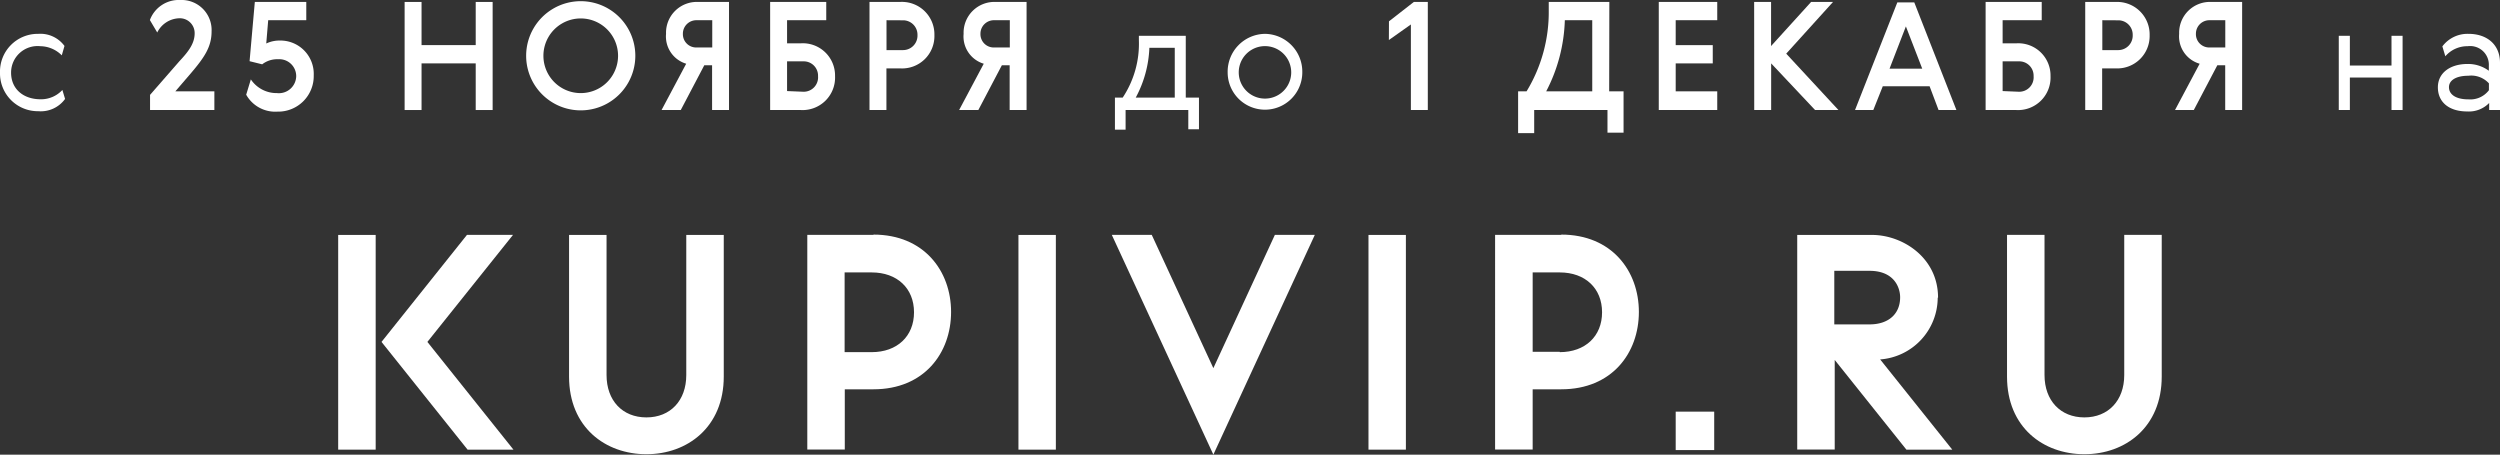
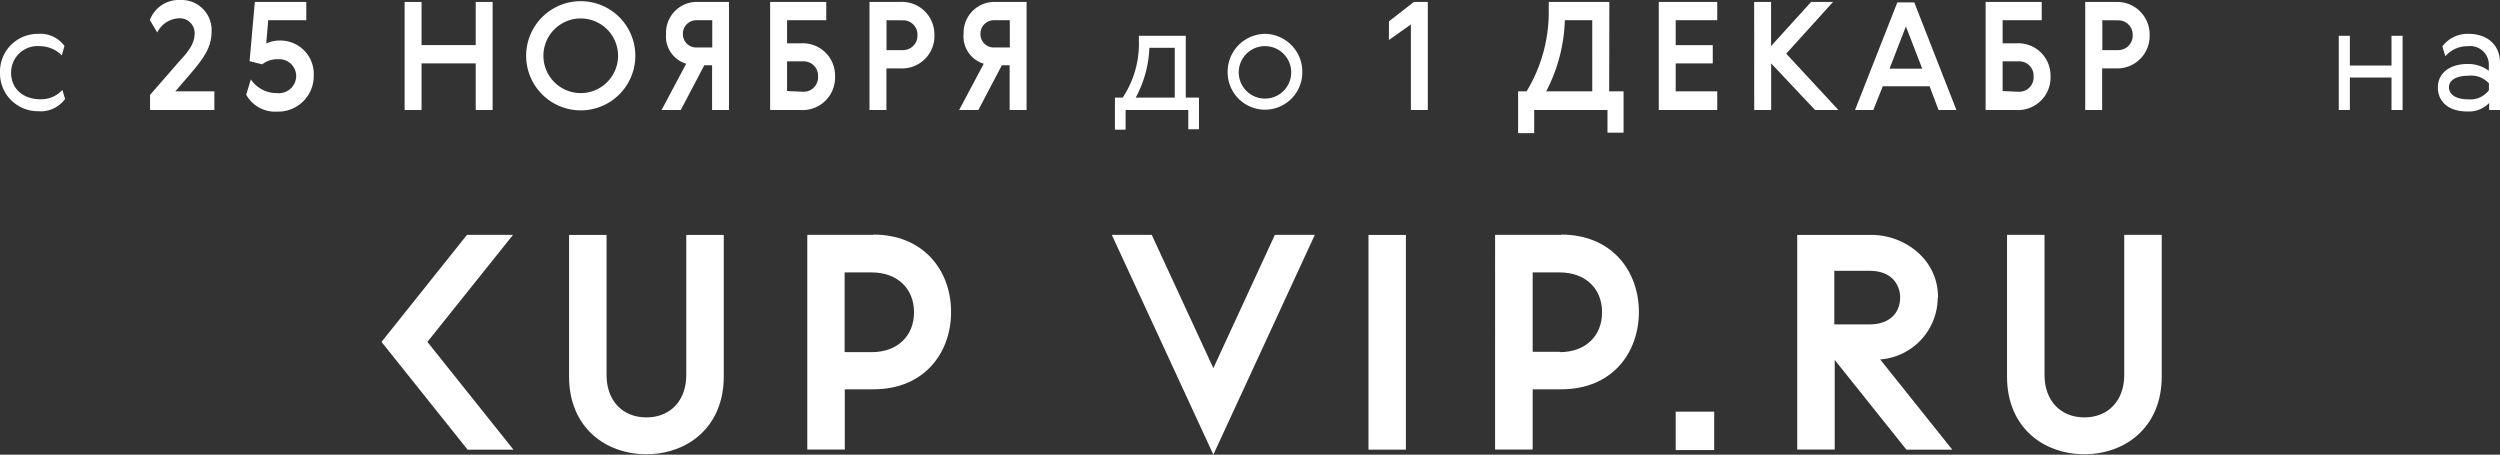
<svg xmlns="http://www.w3.org/2000/svg" viewBox="0 0 295.4 53.72">
  <rect x="0" y="0" width="295.4" height="53.72" fill="#333333" stroke="none" />
  <defs>
    <style>.cls-1{fill:#fff;}</style>
  </defs>
  <title>s-25-po1-white</title>
  <g id="Layer_2" data-name="Layer 2">
    <g id="Layer_1-2" data-name="Layer 1">
-       <rect class="cls-1" x="120.34" y="27.76" width="4.42" height="25.37" />
      <rect class="cls-1" x="161.7" y="27.76" width="4.42" height="25.37" />
      <polygon class="cls-1" points="150.64 27.75 143.37 43.5 136.09 27.75 131.37 27.75 143.37 53.72 155.36 27.75 150.64 27.75" />
-       <rect class="cls-1" x="39.96" y="27.76" width="4.43" height="25.37" />
      <polygon class="cls-1" points="55.18 27.75 45.08 40.4 55.25 53.13 60.67 53.13 50.5 40.4 60.62 27.75 55.18 27.75" />
      <path class="cls-1" d="M229,35.17c0-4.77-4.24-7.41-7.79-7.41h-8.85V53.12h4.43V42.53h0l8.47,10.6h5.42l-8.52-10.66a7.34,7.34,0,0,0,6.8-7.3m-12.22,3.19V32h4.16c2.94,0,3.62,2,3.62,3.13,0,1.93-1.33,3.2-3.62,3.2h-4.16" />
      <path class="cls-1" d="M81.09,44.32c0,3-1.87,5-4.71,5s-4.71-2-4.71-5V27.76H67.24V44.5c0,6,4.3,9.17,9.14,9.17s9.14-3.2,9.14-9.17V27.76H81.09Z" />
      <path class="cls-1" d="M103.21,27.75H95.39V53.12h4.43V46h3.39c6,0,9.17-4.3,9.17-9.14s-3.2-9.14-9.17-9.14M103,41.61h-3.2V32.19H103c3,0,5,1.87,5,4.71s-2,4.71-5,4.71" />
      <path class="cls-1" d="M184.48,27.75h-7.82V53.12h4.44V46h3.38c6,0,9.17-4.3,9.17-9.14s-3.2-9.14-9.17-9.14m-.18,13.85h-3.2V32.19h3.2c3,0,5,1.87,5,4.71s-2,4.71-5,4.71" />
      <path class="cls-1" d="M251,27.75V44.32c0,3-1.88,5-4.71,5s-4.71-2-4.71-5V27.75h-4.43V44.5c0,6,4.29,9.17,9.14,9.17s9.14-3.2,9.14-9.17V27.75Z" />
      <rect class="cls-1" x="198" y="48.64" width="4.55" height="4.54" />
      <path class="cls-1" d="M7.69,11.69a3.54,3.54,0,0,1-3.17,1.45A4.47,4.47,0,0,1,0,8.59,4.46,4.46,0,0,1,4.52,4a3.53,3.53,0,0,1,3.1,1.43L7.3,6.54A3.63,3.63,0,0,0,4.77,5.46,3.13,3.13,0,0,0,1.31,8.59c0,1.9,1.42,3.14,3.49,3.14a3.42,3.42,0,0,0,2.57-1.1Z" />
      <path class="cls-1" d="M18.58,3.84l-.87-1.47A3.64,3.64,0,0,1,21.29,0,3.55,3.55,0,0,1,25,3.72c0,1.82-.85,3.06-2.44,4.93l-1.84,2.14h4.61V13h-7.6V11.21l3.49-4C22.36,6,23,5.07,23,3.93a1.75,1.75,0,0,0-1.84-1.77A3,3,0,0,0,18.58,3.84Z" />
      <path class="cls-1" d="M35,9a2,2,0,0,0-2.14-2,2.88,2.88,0,0,0-1.88.6l-1.49-.37.62-7h6.08V2.39h-4.5l-.23,2.75a3.63,3.63,0,0,1,1.61-.35,3.94,3.94,0,0,1,4,4.11,4.2,4.2,0,0,1-4.29,4.29,3.93,3.93,0,0,1-3.69-2l.55-1.81A3.65,3.65,0,0,0,32.72,11,2.05,2.05,0,0,0,35,9Z" />
      <path class="cls-1" d="M47.81.23h2v5.1h6.4V.23h2V13h-2V7.49h-6.4V13h-2Z" />
      <path class="cls-1" d="M75.07,6.59a6.45,6.45,0,1,1-12.9,0,6.45,6.45,0,1,1,12.9,0Zm-10.86,0a4.41,4.41,0,1,0,8.82,0,4.41,4.41,0,1,0-8.82,0Z" />
      <path class="cls-1" d="M86.14,13h-2V7.71h-.92L80.44,13H78.17l2.91-5.47A3.36,3.36,0,0,1,78.7,4,3.64,3.64,0,0,1,82.51.23h3.63ZM82.32,2.39A1.59,1.59,0,0,0,80.69,4a1.57,1.57,0,0,0,1.63,1.61h1.84V2.39Z" />
      <path class="cls-1" d="M91,13V.23h6.63V2.39H93V5.12h1.61A3.81,3.81,0,0,1,98.67,9,3.84,3.84,0,0,1,94.59,13Zm3.92-2.16A1.7,1.7,0,0,0,96.66,9a1.69,1.69,0,0,0-1.75-1.75H93v3.51Z" />
      <path class="cls-1" d="M106.34.23a3.84,3.84,0,0,1,4.07,3.93,3.82,3.82,0,0,1-4.06,3.92h-1.61V13h-2V.23Zm-1.59,2.16V5.92h1.91a1.71,1.71,0,0,0,1.75-1.77,1.7,1.7,0,0,0-1.75-1.75Z" />
      <path class="cls-1" d="M121.3,13h-2V7.71h-.92L115.6,13h-2.27l2.91-5.47A3.36,3.36,0,0,1,113.86,4,3.64,3.64,0,0,1,117.67.23h3.63ZM117.48,2.39A1.59,1.59,0,0,0,115.85,4a1.57,1.57,0,0,0,1.63,1.61h1.84V2.39Z" />
      <path class="cls-1" d="M132.66,11.53a11.52,11.52,0,0,0,1.91-6.77V4.23h5.54v7.3h1.56v3.74h-1.26V13H133v2.32h-1.26V11.53Zm6.15,0V5.65h-3a13.43,13.43,0,0,1-1.61,5.88Z" />
      <path class="cls-1" d="M149.47,4a4.47,4.47,0,0,1,4.41,4.55,4.41,4.41,0,1,1-8.82,0A4.47,4.47,0,0,1,149.47,4Zm-3.1,4.55a3.1,3.1,0,1,0,6.2,0,3.1,3.1,0,1,0-6.2,0Z" />
      <path class="cls-1" d="M164.12,2.52,167.06.23h1.65V13h-2V2.89l-2.6,1.84Z" />
      <path class="cls-1" d="M190.14,10.79h1.7v4.89h-1.9V13h-8.66v2.73h-1.9V10.79h1A18,18,0,0,0,183,1.29V.23h7.16Zm-2,0V2.39H184.9a19.32,19.32,0,0,1-2.2,8.4Z" />
      <path class="cls-1" d="M196,.23h6.91V2.39H198V5.33h4.38V7.49H198v3.3h4.91V13H196Z" />
      <path class="cls-1" d="M207.27.23h2V5.44L214,.23h2.59l-5.53,6.11L217.23,13h-2.76l-5.19-5.51V13h-2Z" />
      <path class="cls-1" d="M231.17,13h-2.11L228,10.19h-5.53L221.35,13h-2.16l5-12.72h2Zm-7.9-4.89h3.86L225.2,3.12Z" />
      <path class="cls-1" d="M234.62,13V.23h6.63V2.39h-4.62V5.12h1.61A3.81,3.81,0,0,1,242.29,9,3.84,3.84,0,0,1,238.22,13Zm3.92-2.16A1.7,1.7,0,0,0,240.29,9a1.69,1.69,0,0,0-1.75-1.75h-1.91v3.51Z" />
      <path class="cls-1" d="M250,.23A3.84,3.84,0,0,1,254,4.16,3.82,3.82,0,0,1,250,8.08h-1.61V13h-2V.23Zm-1.59,2.16V5.92h1.91A1.71,1.71,0,0,0,252,4.15a1.7,1.7,0,0,0-1.75-1.75Z" />
-       <path class="cls-1" d="M264.93,13h-2V7.71H262L259.22,13H257l2.91-5.47A3.36,3.36,0,0,1,257.49,4,3.64,3.64,0,0,1,261.3.23h3.63ZM261.1,2.39A1.59,1.59,0,0,0,259.47,4a1.57,1.57,0,0,0,1.63,1.61h1.84V2.39Z" />
      <path class="cls-1" d="M277.66,4.23V7.74h4.92V4.23h1.31V13h-1.31V9.16h-4.92V13h-1.31V4.23Z" />
      <path class="cls-1" d="M295.4,7.42V13h-1.28v-.83a3.34,3.34,0,0,1-2.59,1c-2.16,0-3.47-1.1-3.47-2.85s1.51-2.76,3.49-2.76a4.11,4.11,0,0,1,2.53.8V7.78a2.21,2.21,0,0,0-2.5-2.32,3.42,3.42,0,0,0-2.64,1.19l-.35-1.17A3.72,3.72,0,0,1,291.69,4C293.82,4,295.4,5.23,295.4,7.42Zm-1.31,2.43a2.82,2.82,0,0,0-2.43-.9c-1.4,0-2.29.51-2.29,1.35s.78,1.44,2.29,1.44a2.75,2.75,0,0,0,2.43-1.08Z" />
    </g>
  </g>
</svg>